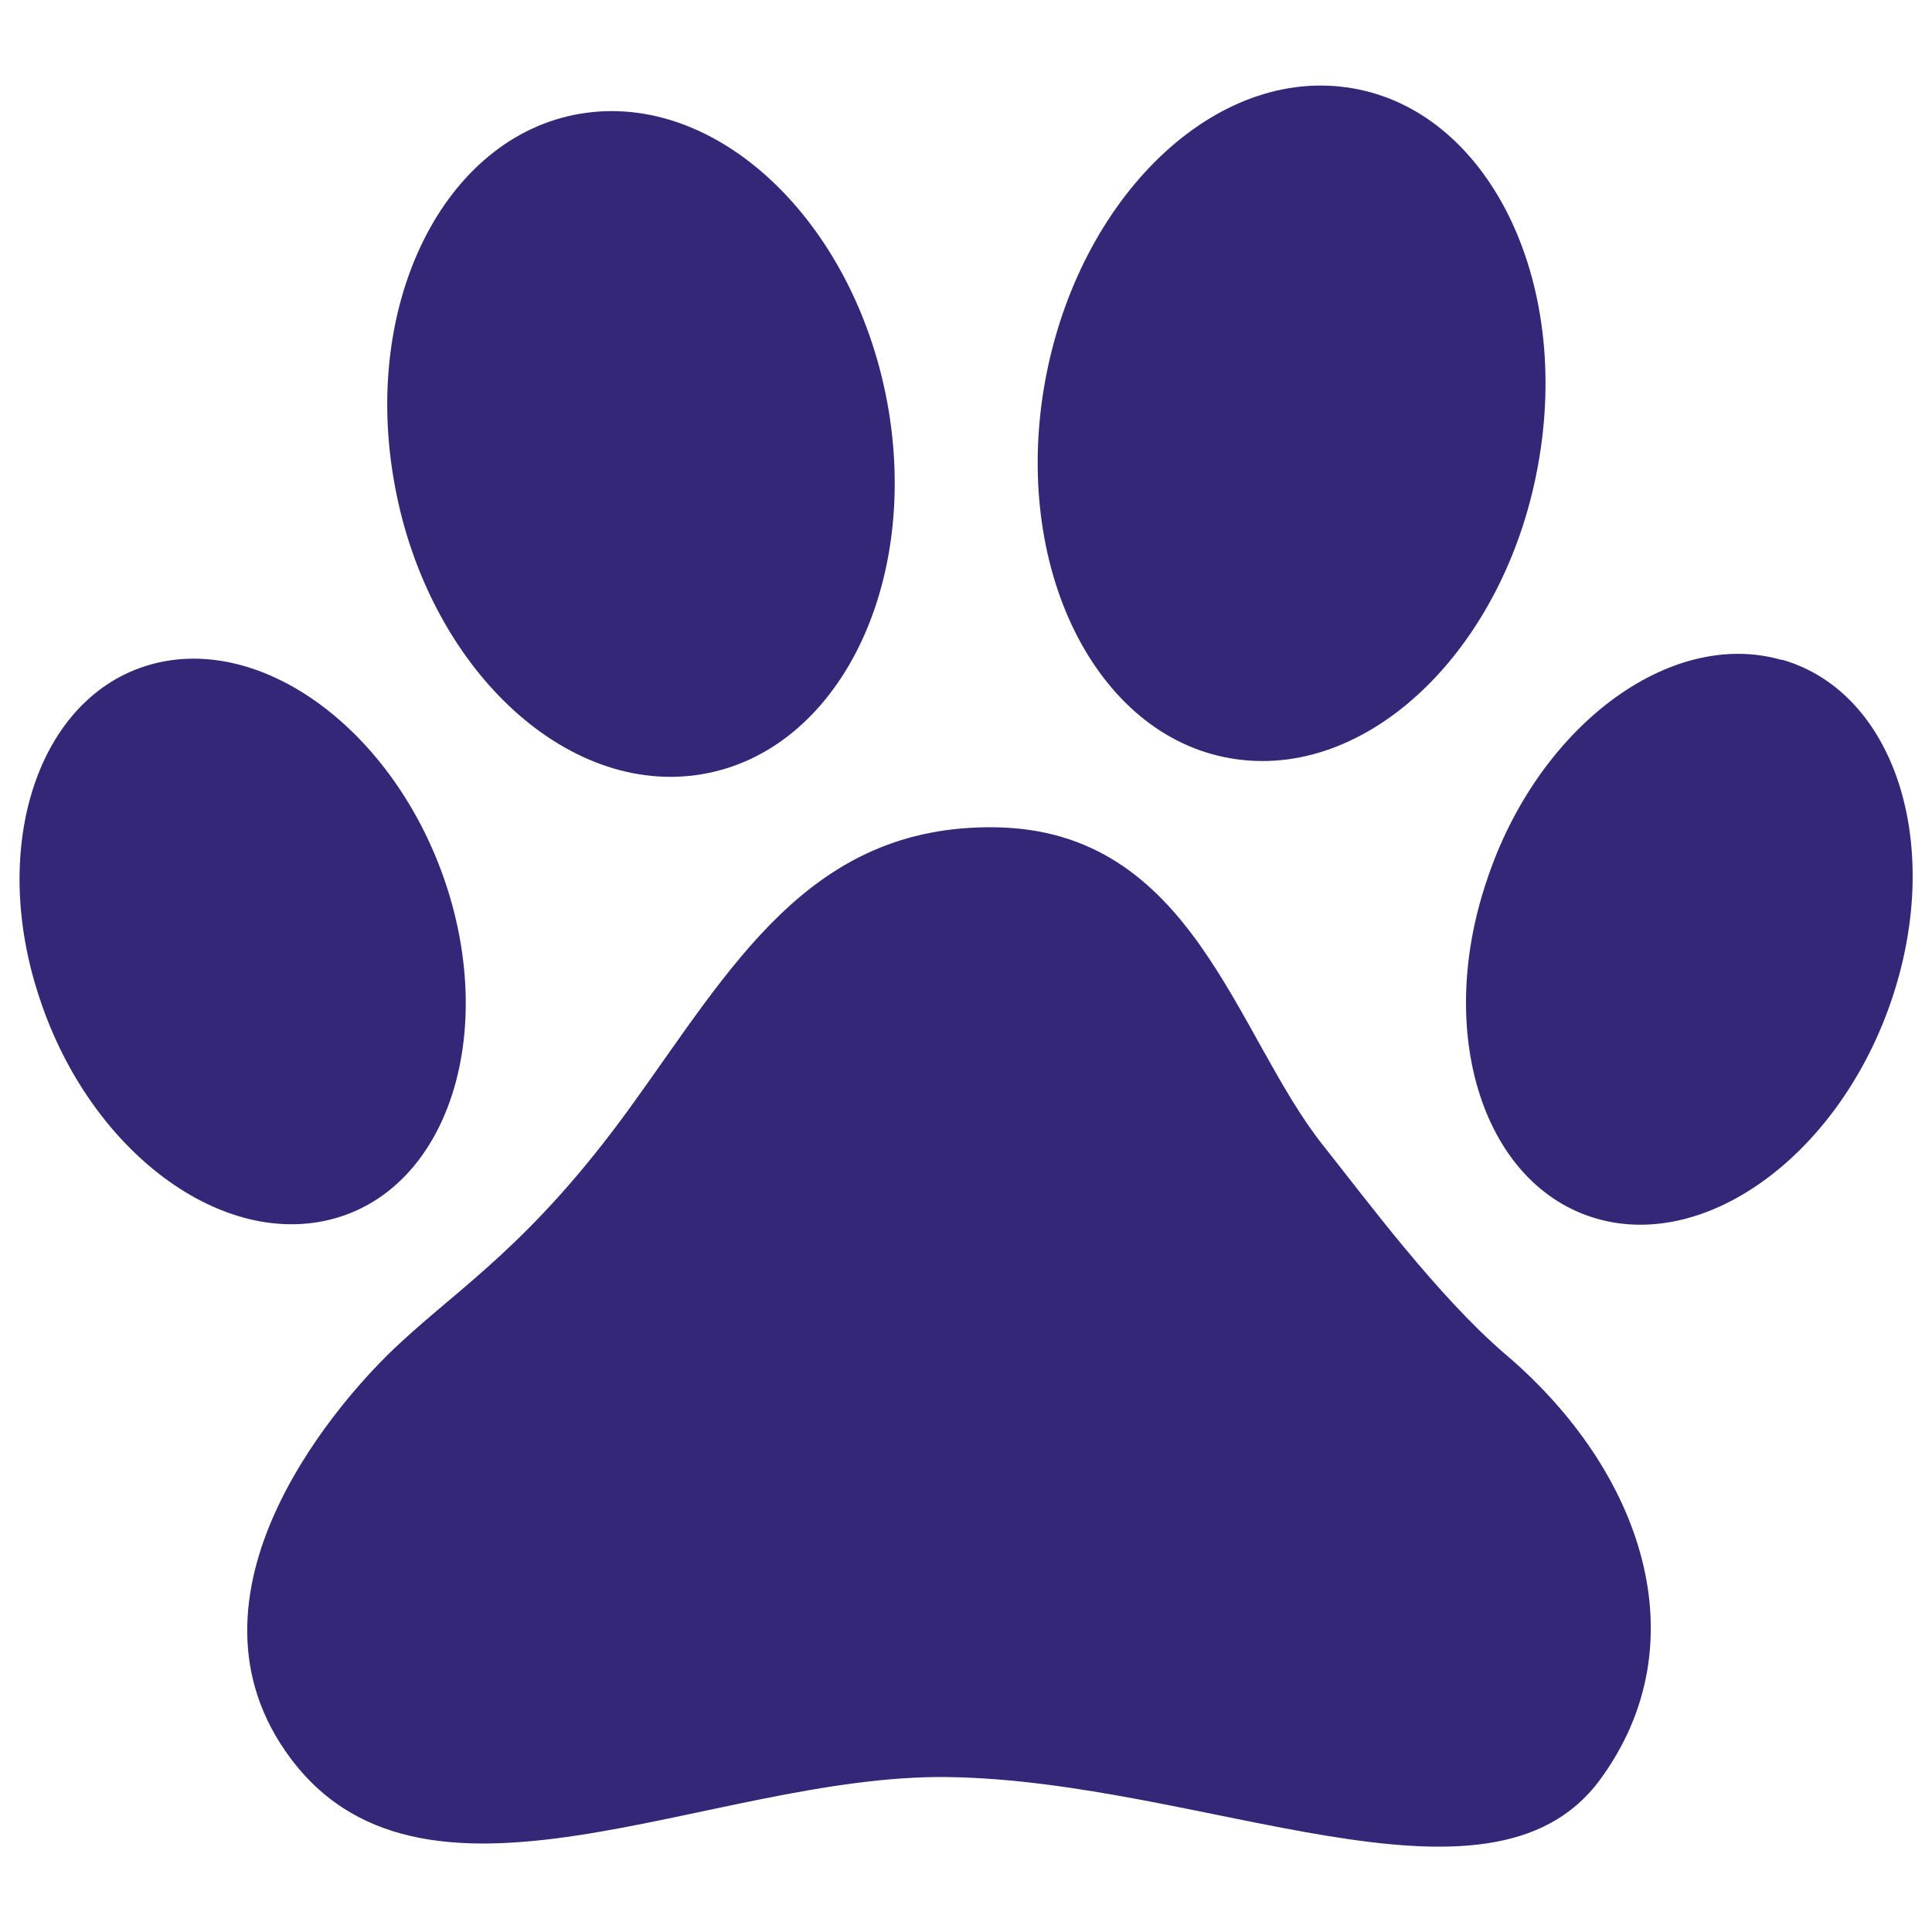
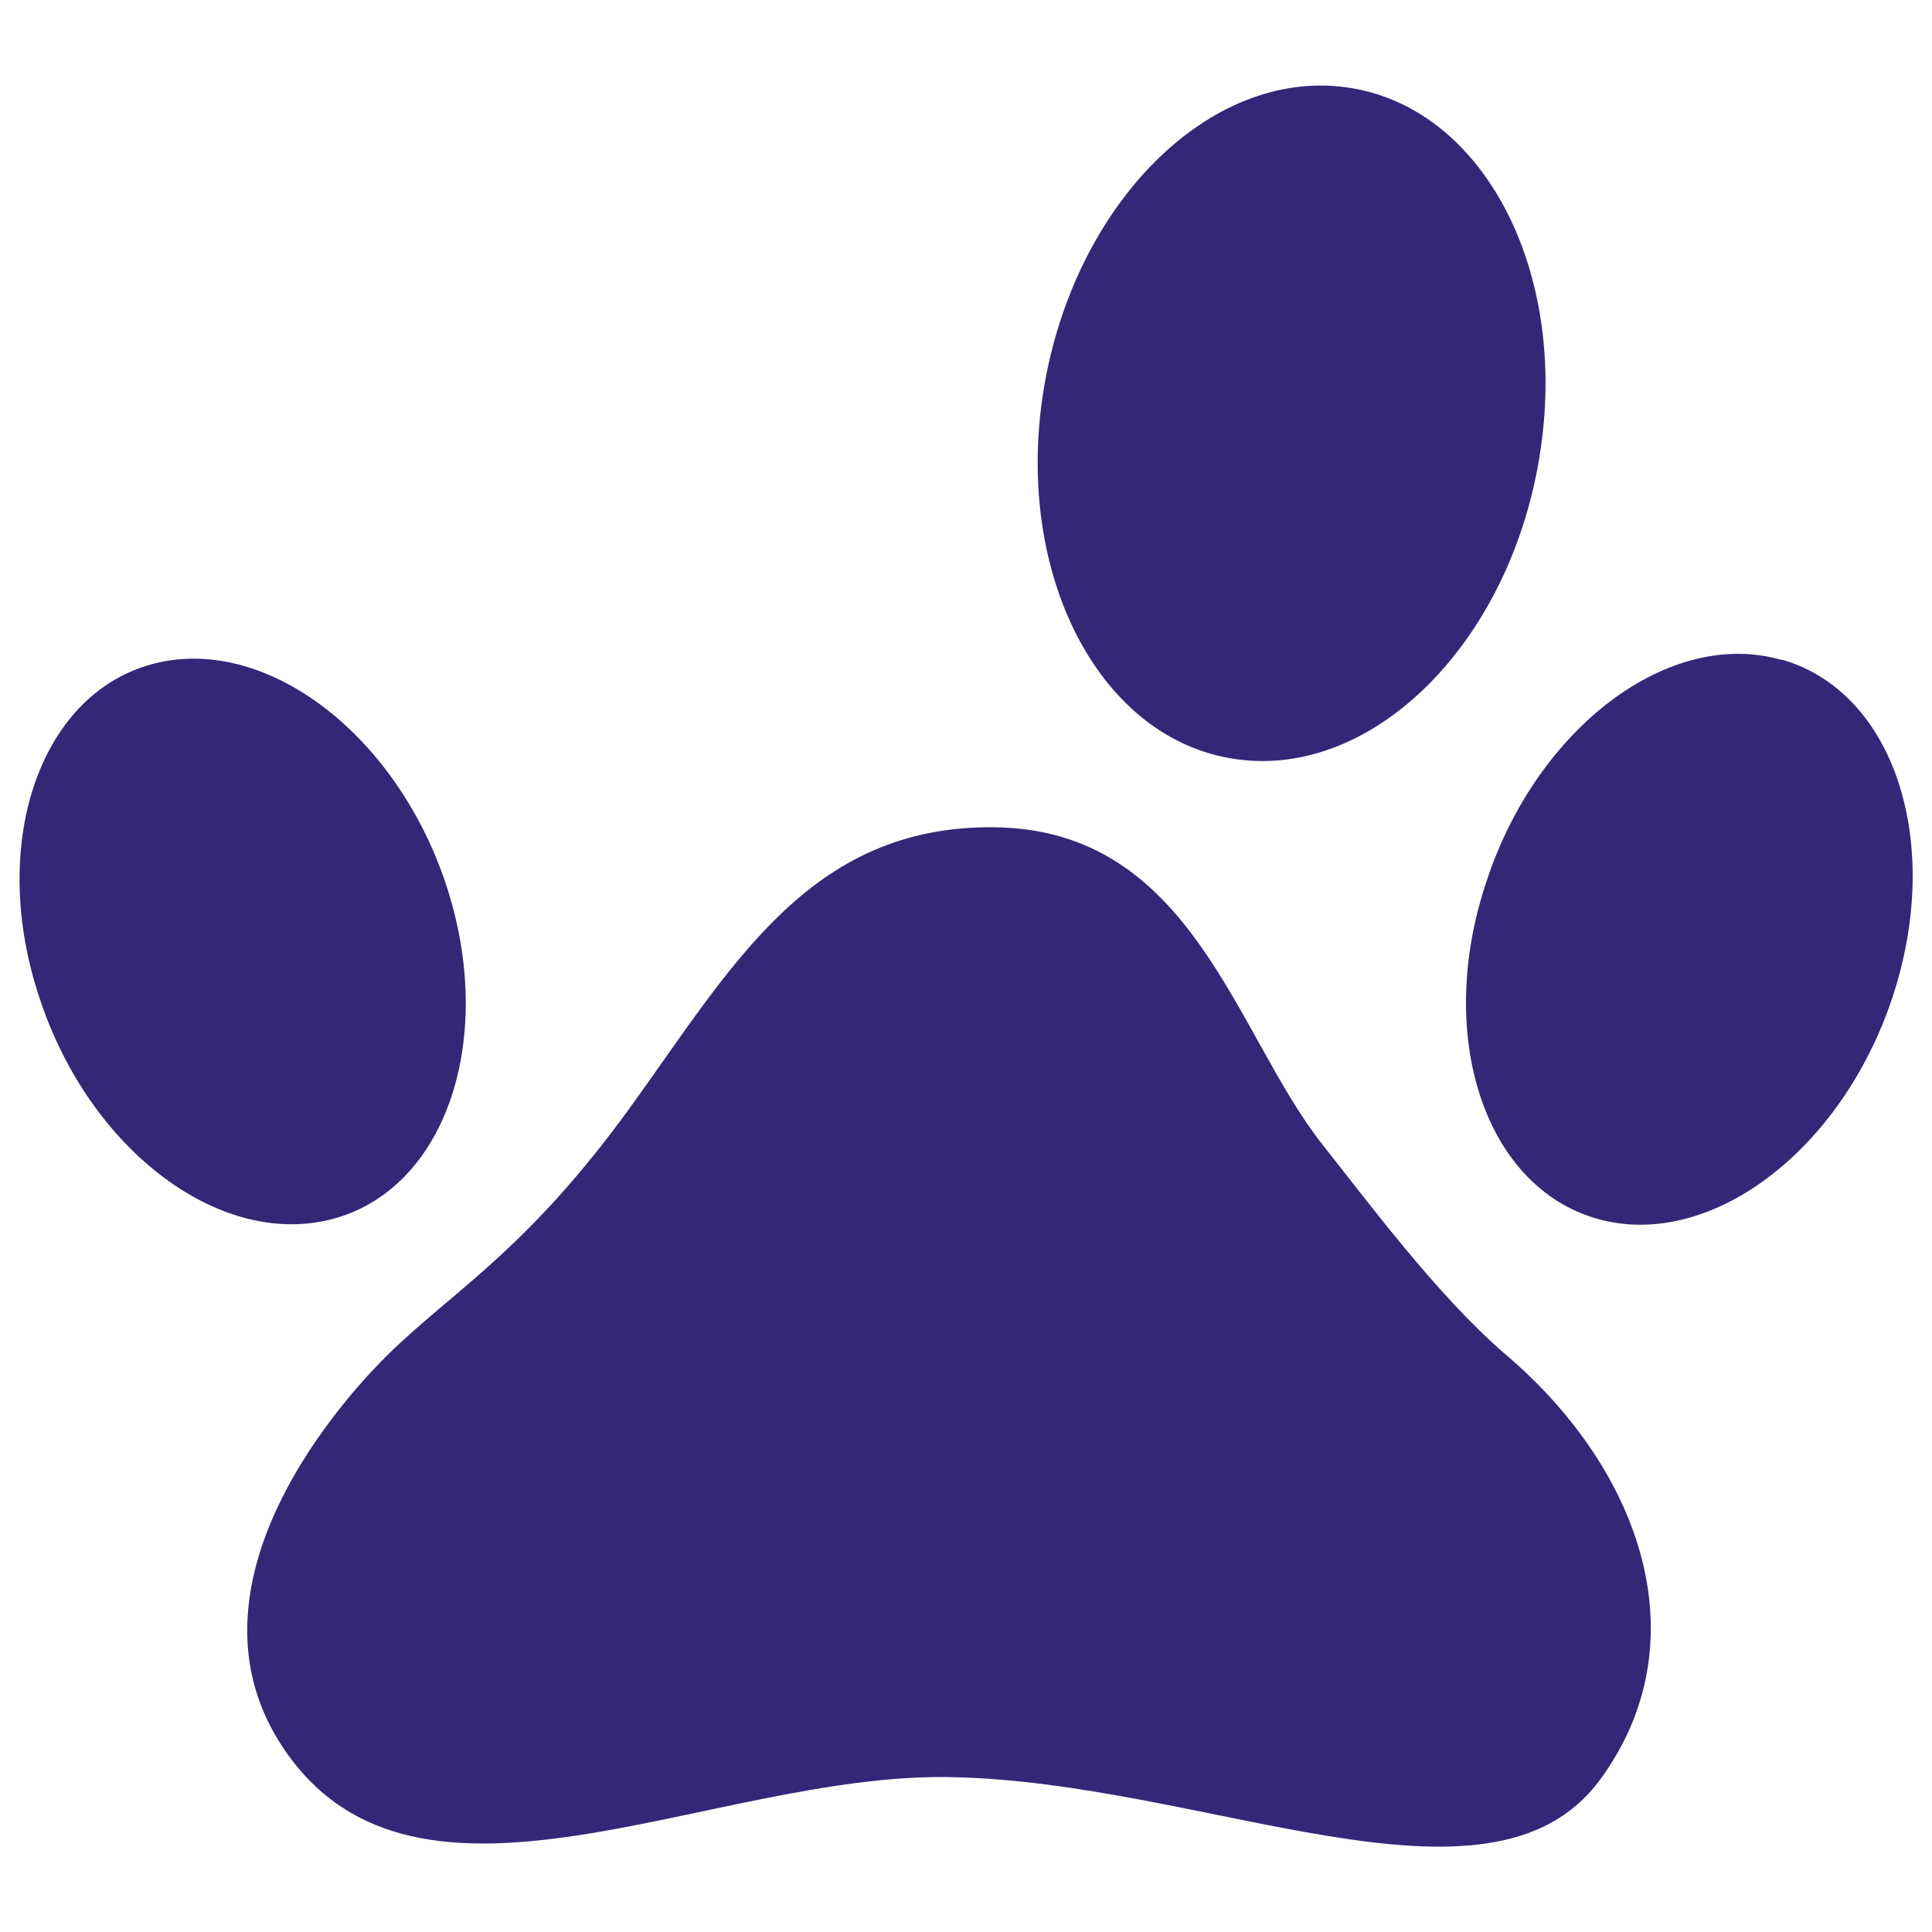
<svg xmlns="http://www.w3.org/2000/svg" viewBox="0 0 50 50" data-sanitized-data-name="Calque 1" data-name="Calque 1" id="Calque_1">
  <defs>
    <style>
      .cls-1 {
        fill: #342777;
        stroke-width: 0px;
      }
    </style>
  </defs>
  <path d="M8.67,31.53c-2.91.82-6.33-1.72-7.64-5.68-1.33-3.95-.04-7.83,2.86-8.65,2.9-.82,6.33,1.72,7.65,5.68,1.31,3.95.03,7.83-2.87,8.65Z" class="cls-1" />
-   <path d="M10.18,12.35c.78,4.73,4.29,8.19,7.83,7.71,3.54-.48,5.77-4.7,4.99-9.43-.79-4.74-4.29-8.19-7.83-7.71-3.54.48-5.78,4.71-4.99,9.43Z" class="cls-1" />
  <path d="M46.11,17.07c2.91.83,4.19,4.73,2.87,8.73-1.32,4-4.75,6.57-7.65,5.74-2.91-.83-4.2-4.74-2.86-8.73,1.31-3.99,4.74-6.57,7.64-5.73Z" class="cls-1" />
  <path d="M34.84,2.26c3.54.48,5.79,4.76,5,9.57-.78,4.8-4.29,8.31-7.83,7.82-3.54-.48-5.78-4.77-5-9.57.79-4.81,4.29-8.31,7.83-7.82" class="cls-1" />
  <path d="M25.74,21.41c-4.81-.06-6.81,3.63-9.46,7.29-2.53,3.48-4.33,4.57-5.95,6.08-1.46,1.34-5.88,6.28-2.95,10.53,3.45,5.01,10.97.61,17.12.68,6.65.08,14.03,3.96,16.9.08,2.62-3.55,1.11-8.01-2.45-11.03-1.75-1.5-3.62-4.03-4.71-5.4-2.28-2.87-3.36-8.17-8.5-8.23" class="cls-1" />
</svg>